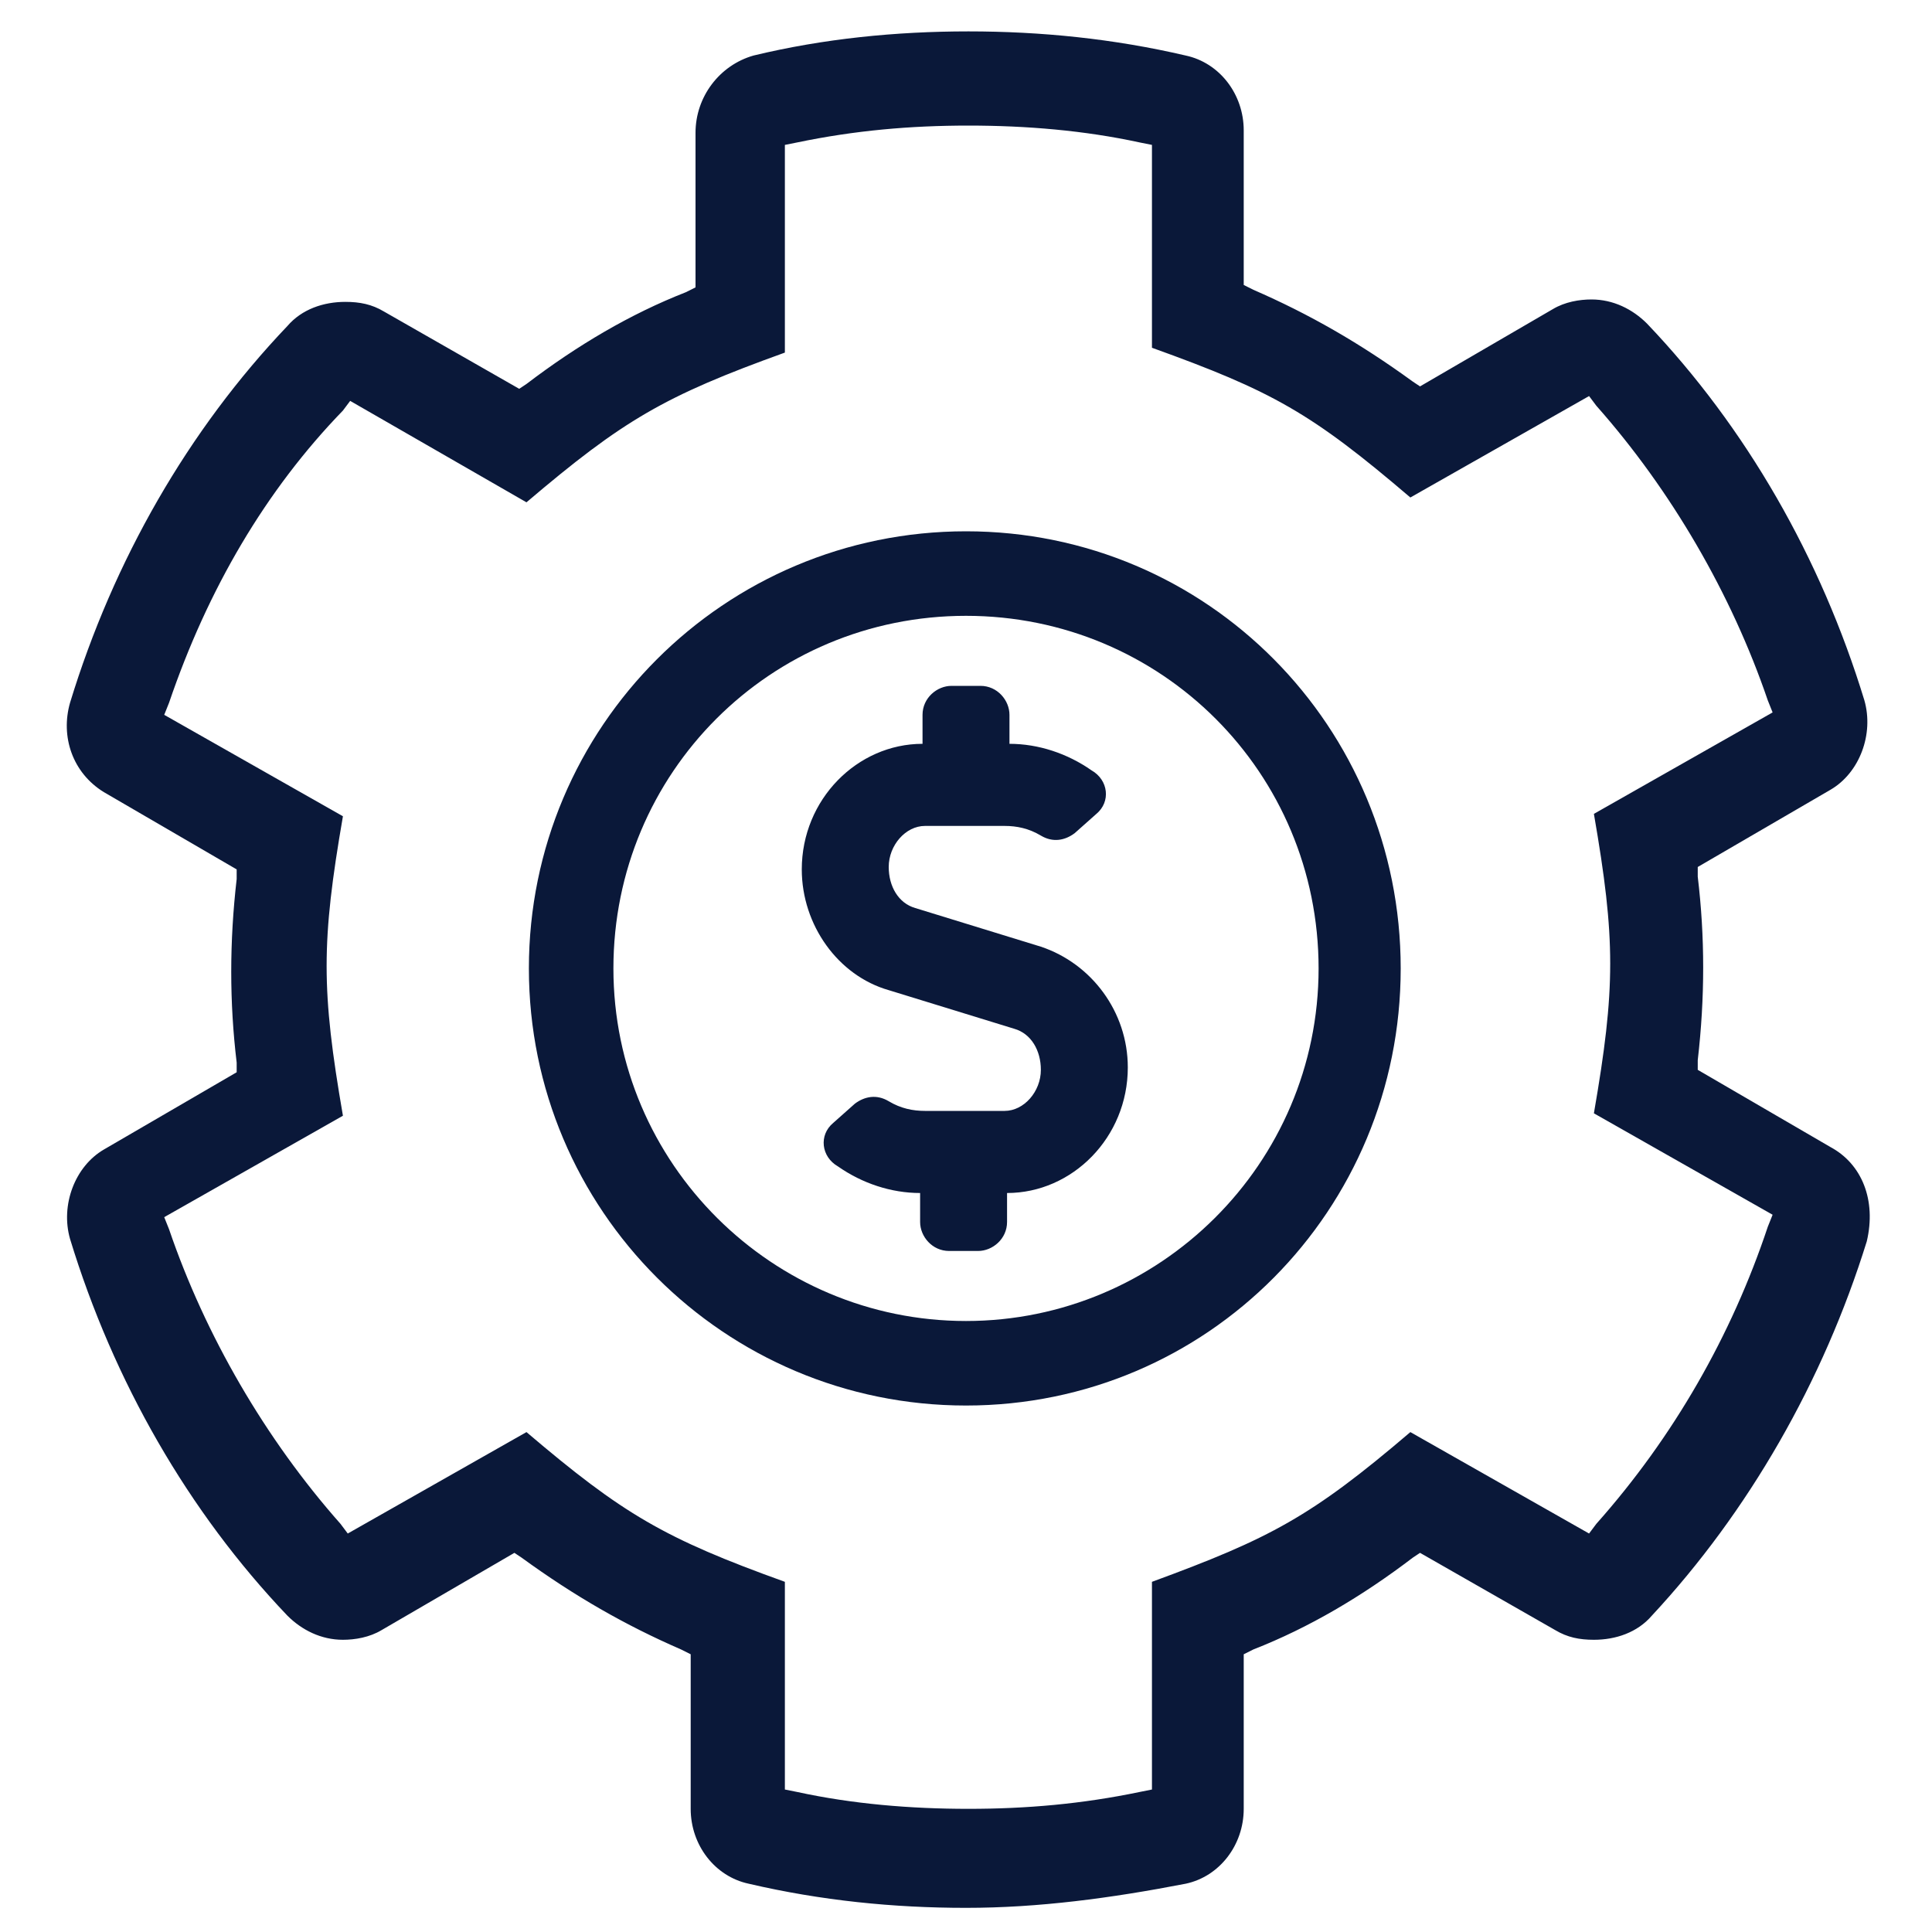
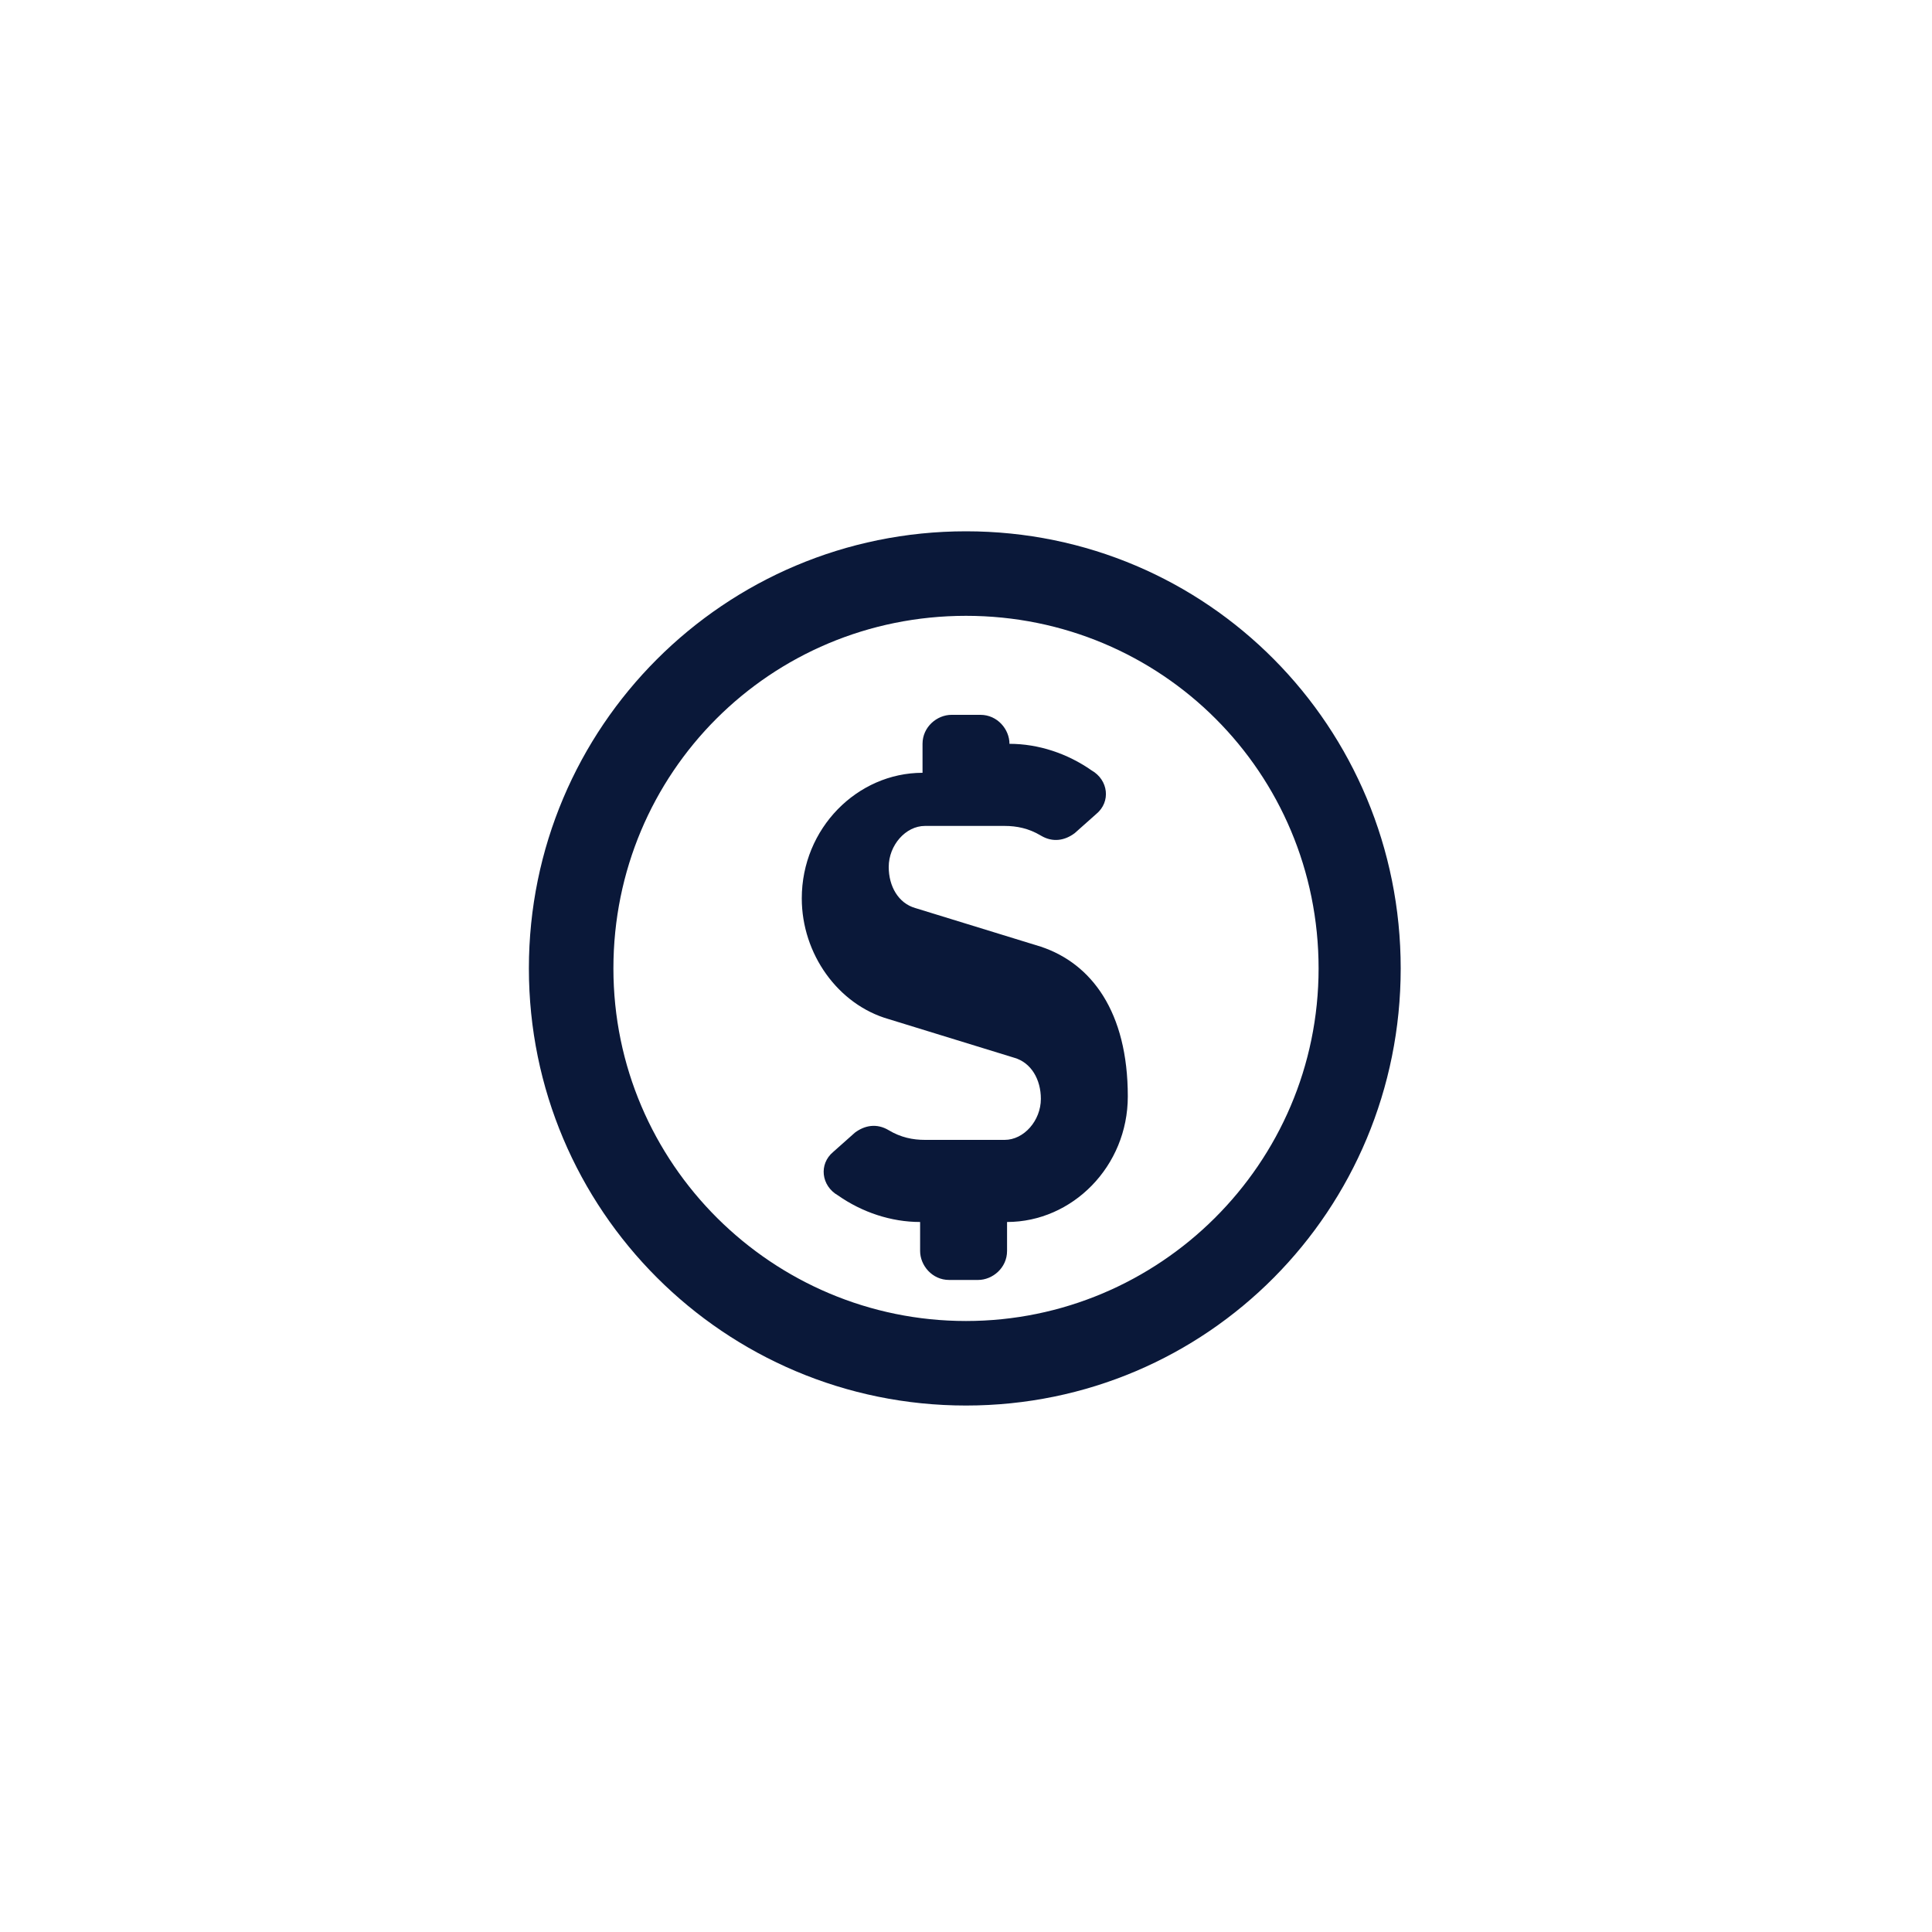
<svg xmlns="http://www.w3.org/2000/svg" version="1.1" id="Layer_1" x="0px" y="0px" viewBox="0 0 80 80" style="enable-background:new 0 0 80 80;" xml:space="preserve">
  <style type="text/css">
	.st0{fill:#0A1839;}
</style>
  <g>
    <g>
-       <path class="st0" d="M40,79c-3,0-6-0.3-9-1c-1.4-0.3-2.4-1.6-2.4-3.1v-6.4l-0.4-0.2c-2.3-1-4.4-2.2-6.6-3.8l-0.3-0.2l-5.5,3.2    c-0.5,0.3-1.1,0.4-1.6,0.4c-0.9,0-1.7-0.4-2.3-1c-4.1-4.3-7.2-9.7-9-15.6c-0.4-1.4,0.2-3,1.4-3.7l5.5-3.2l0-0.4    c-0.3-2.5-0.3-5,0-7.6l0-0.4l-5.5-3.2C3,32,2.5,30.5,2.9,29.1c1.8-5.9,4.9-11.3,9-15.6c0.6-0.7,1.5-1,2.4-1c0.6,0,1.1,0.1,1.6,0.4    l5.6,3.2l0.3-0.2c2.1-1.6,4.3-2.9,6.6-3.8l0.4-0.2V5.5c0-1.5,1-2.8,2.4-3.2c2.9-0.7,5.9-1,8.9-1s6,0.3,9,1    c1.4,0.3,2.4,1.6,2.4,3.1v6.4l0.4,0.2c2.3,1,4.4,2.2,6.6,3.8l0.3,0.2l5.5-3.2c0.5-0.3,1.1-0.4,1.6-0.4c0.9,0,1.7,0.4,2.3,1    c4.1,4.3,7.2,9.7,9,15.6c0.4,1.4-0.2,3-1.4,3.7l-5.5,3.2l0,0.4c0.3,2.5,0.3,5,0,7.6l0,0.4l5.5,3.2c1.3,0.7,1.9,2.2,1.5,3.9    c-1.8,5.8-4.9,11.2-8.9,15.5c-0.6,0.7-1.5,1-2.4,1l0,0c-0.6,0-1.1-0.1-1.6-0.4l-5.6-3.2l-0.3,0.2c-2.1,1.6-4.3,2.9-6.6,3.8    l-0.4,0.2v6.4c0,1.5-1,2.8-2.4,3.1C46,78.6,43,79,40,79z M32.5,74.1l0.5,0.1c2.3,0.5,4.7,0.7,7.1,0.7c2.4,0,4.7-0.2,7.1-0.7    l0.5-0.1v-8.6c4.9-1.8,6.6-2.7,10.7-6.2l7.4,4.2l0.3-0.4c3.2-3.6,5.6-7.8,7.1-12.3l0.2-0.5l-7.4-4.2c0.9-5.2,0.9-7.2,0-12.4    l7.4-4.2l-0.2-0.5c-1.5-4.4-4-8.7-7.1-12.2l-0.3-0.4l-7.4,4.2c-4.1-3.5-5.7-4.4-10.7-6.2V6l-0.5-0.1c-2.3-0.5-4.7-0.7-7.1-0.7    c-2.4,0-4.7,0.2-7.1,0.7L32.5,6v8.6c-5,1.8-6.7,2.8-10.7,6.2l-7.3-4.2l-0.3,0.4C11,20.3,8.6,24.4,7,29.1l-0.2,0.5l7.4,4.2    c-0.9,5.2-0.9,7.2,0,12.4l-7.4,4.2L7,50.9c1.5,4.4,4,8.7,7.1,12.2l0.3,0.4l7.4-4.2c4,3.4,5.7,4.4,10.7,6.2V74.1z" />
-     </g>
-     <path class="st0" d="M43.1,39.2l-5.2-1.6c-0.7-0.2-1.1-0.9-1.1-1.7c0-0.9,0.7-1.7,1.5-1.7h3.3c0.5,0,1,0.1,1.5,0.4   c0.5,0.3,1,0.2,1.4-0.1l0.9-0.8c0.6-0.5,0.5-1.4-0.2-1.8c-1-0.7-2.2-1.1-3.4-1.1v-1.2c0-0.6-0.5-1.2-1.2-1.2h-1.2   c-0.6,0-1.2,0.5-1.2,1.2v1.2c-2.7,0-5,2.3-5,5.2c0,2.3,1.5,4.4,3.6,5l5.2,1.6c0.7,0.2,1.1,0.9,1.1,1.7c0,0.9-0.7,1.7-1.5,1.7h-3.3   c-0.5,0-1-0.1-1.5-0.4c-0.5-0.3-1-0.2-1.4,0.1l-0.9,0.8c-0.6,0.5-0.5,1.4,0.2,1.8c1,0.7,2.2,1.1,3.4,1.1v1.2c0,0.6,0.5,1.2,1.2,1.2   h1.2c0.6,0,1.2-0.5,1.2-1.2v-1.2c2.7,0,5-2.3,5-5.2C46.7,41.9,45.2,39.9,43.1,39.2z M40,22c-10,0-18.1,8.1-18.1,18.1   S30,58.2,40,58.2S58,50.1,58,40.1S50,22,40,22z M40,54.7c-8,0-14.6-6.5-14.6-14.6S31.9,25.5,40,25.5s14.6,6.5,14.6,14.6   S48,54.7,40,54.7z" />
+       </g>
+     <path class="st0" d="M43.1,39.2l-5.2-1.6c-0.7-0.2-1.1-0.9-1.1-1.7c0-0.9,0.7-1.7,1.5-1.7h3.3c0.5,0,1,0.1,1.5,0.4   c0.5,0.3,1,0.2,1.4-0.1l0.9-0.8c0.6-0.5,0.5-1.4-0.2-1.8c-1-0.7-2.2-1.1-3.4-1.1c0-0.6-0.5-1.2-1.2-1.2h-1.2   c-0.6,0-1.2,0.5-1.2,1.2v1.2c-2.7,0-5,2.3-5,5.2c0,2.3,1.5,4.4,3.6,5l5.2,1.6c0.7,0.2,1.1,0.9,1.1,1.7c0,0.9-0.7,1.7-1.5,1.7h-3.3   c-0.5,0-1-0.1-1.5-0.4c-0.5-0.3-1-0.2-1.4,0.1l-0.9,0.8c-0.6,0.5-0.5,1.4,0.2,1.8c1,0.7,2.2,1.1,3.4,1.1v1.2c0,0.6,0.5,1.2,1.2,1.2   h1.2c0.6,0,1.2-0.5,1.2-1.2v-1.2c2.7,0,5-2.3,5-5.2C46.7,41.9,45.2,39.9,43.1,39.2z M40,22c-10,0-18.1,8.1-18.1,18.1   S30,58.2,40,58.2S58,50.1,58,40.1S50,22,40,22z M40,54.7c-8,0-14.6-6.5-14.6-14.6S31.9,25.5,40,25.5s14.6,6.5,14.6,14.6   S48,54.7,40,54.7z" />
  </g>
</svg>